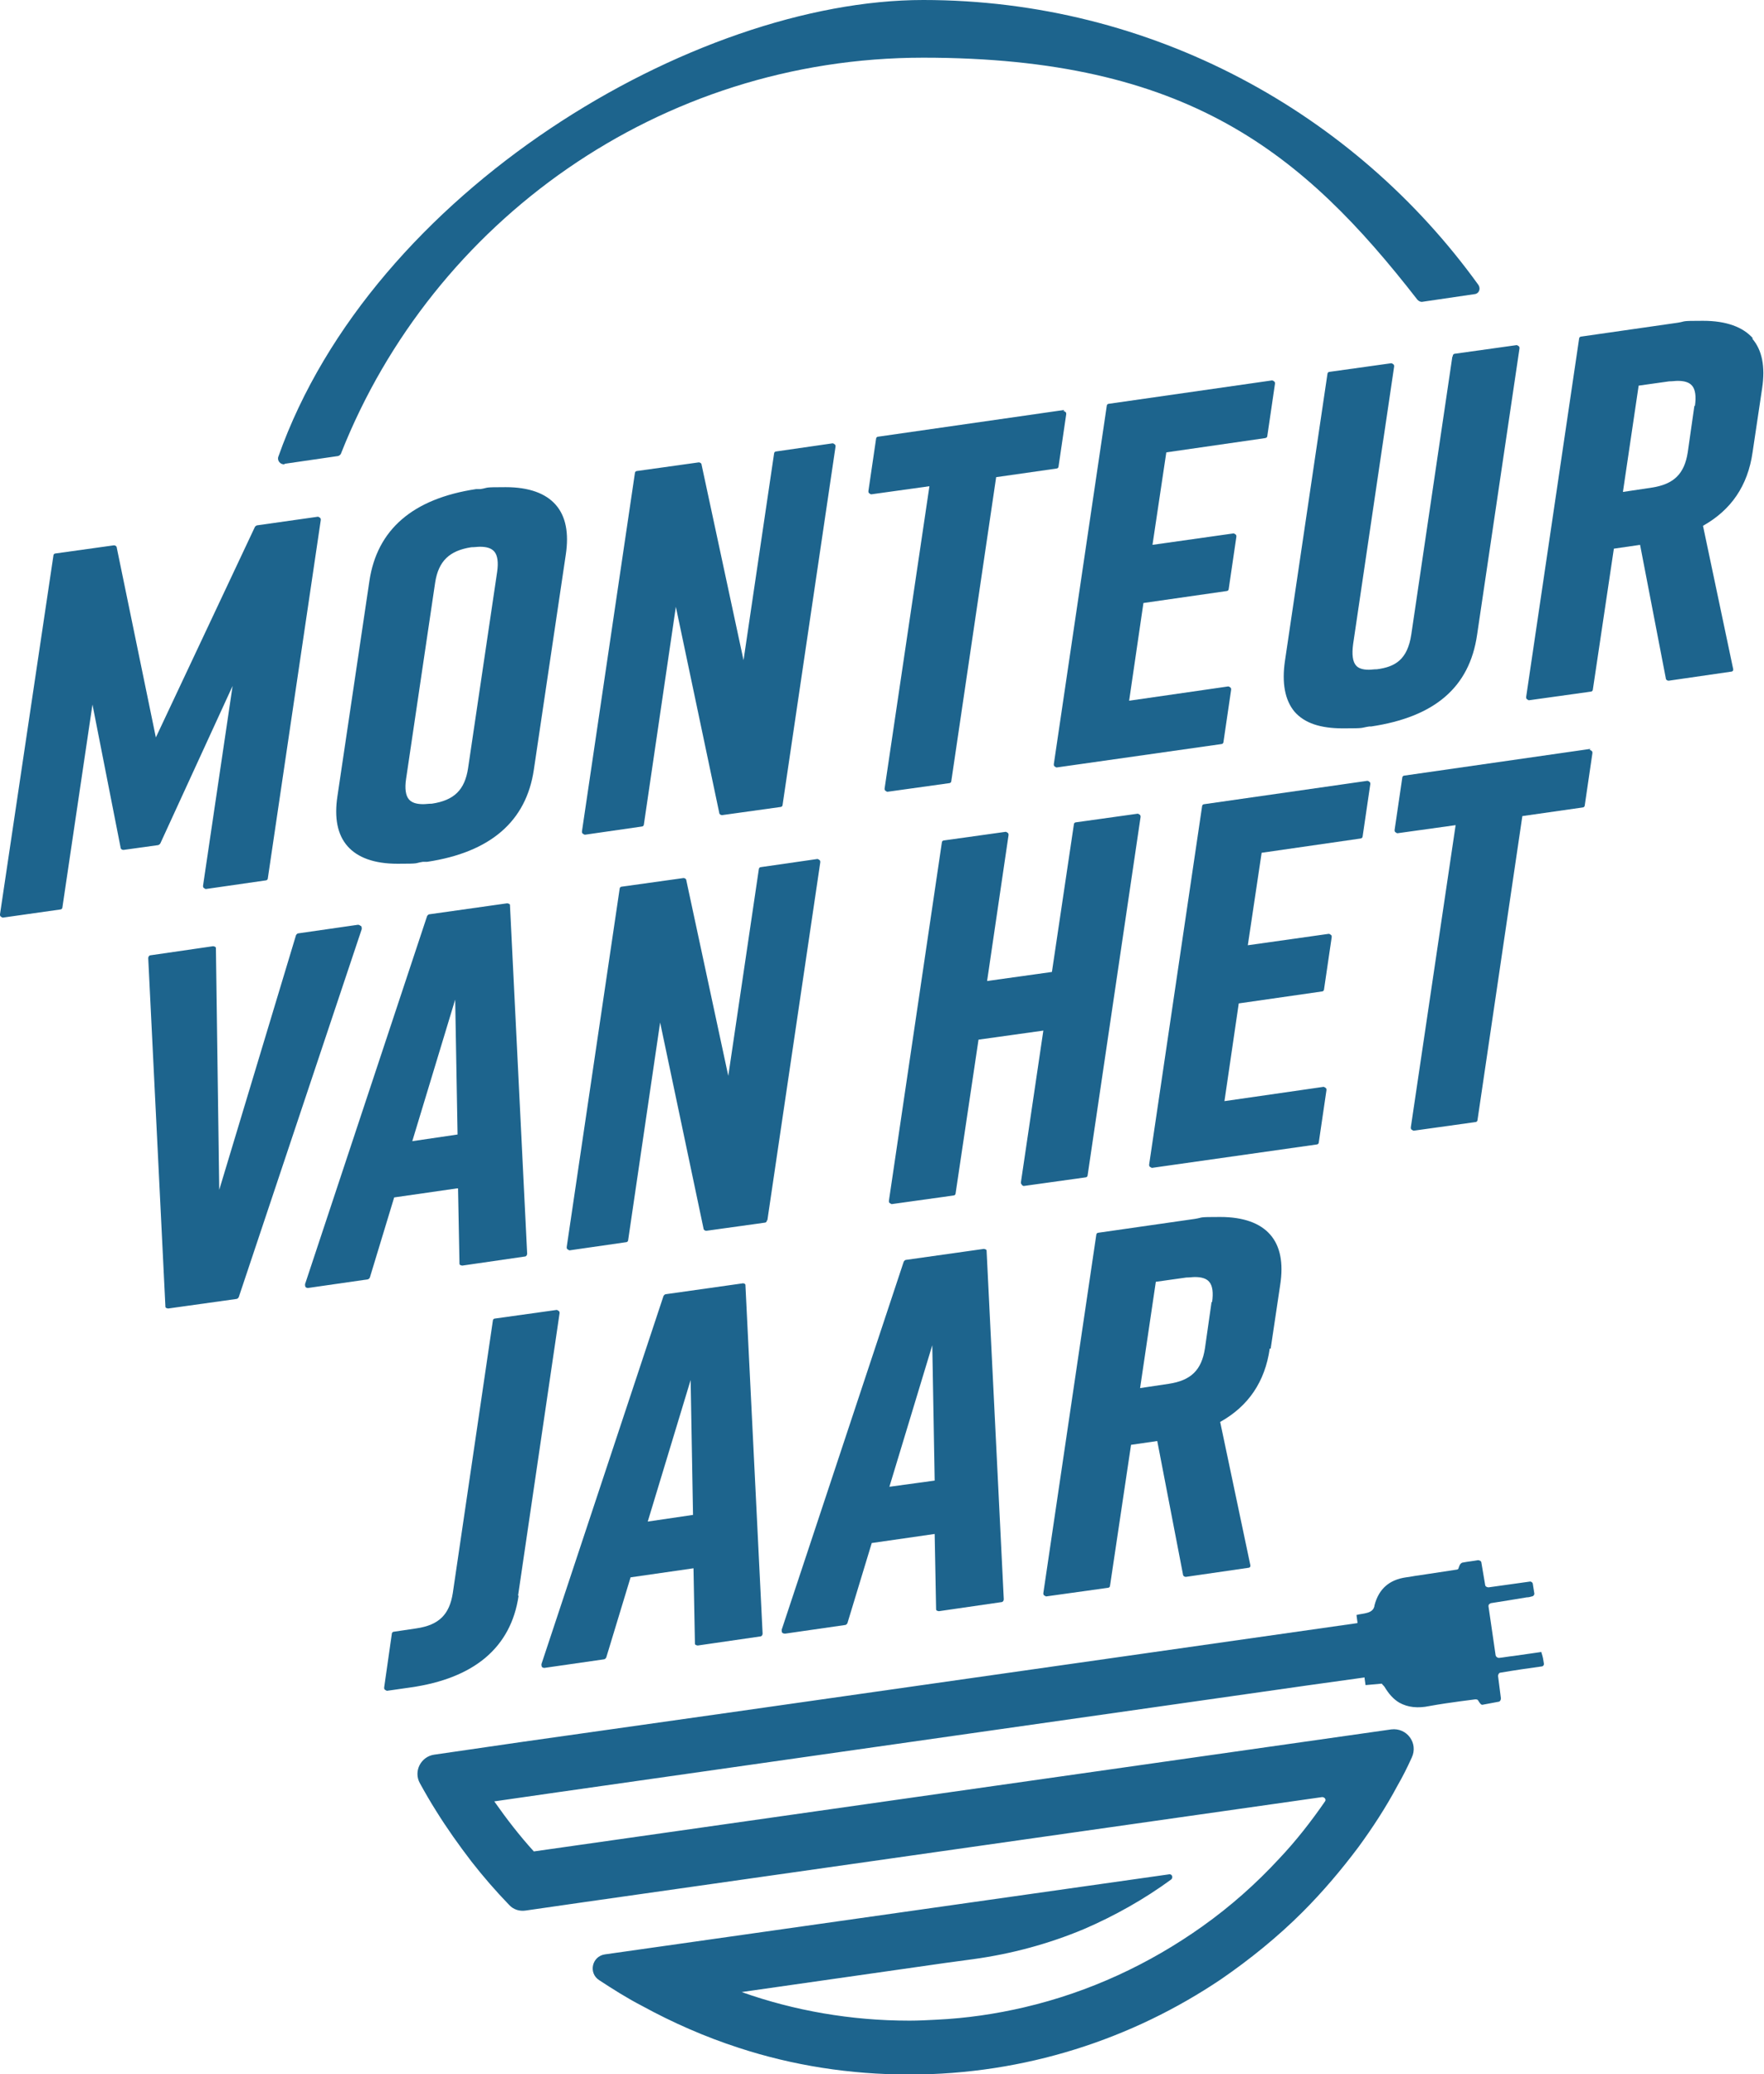
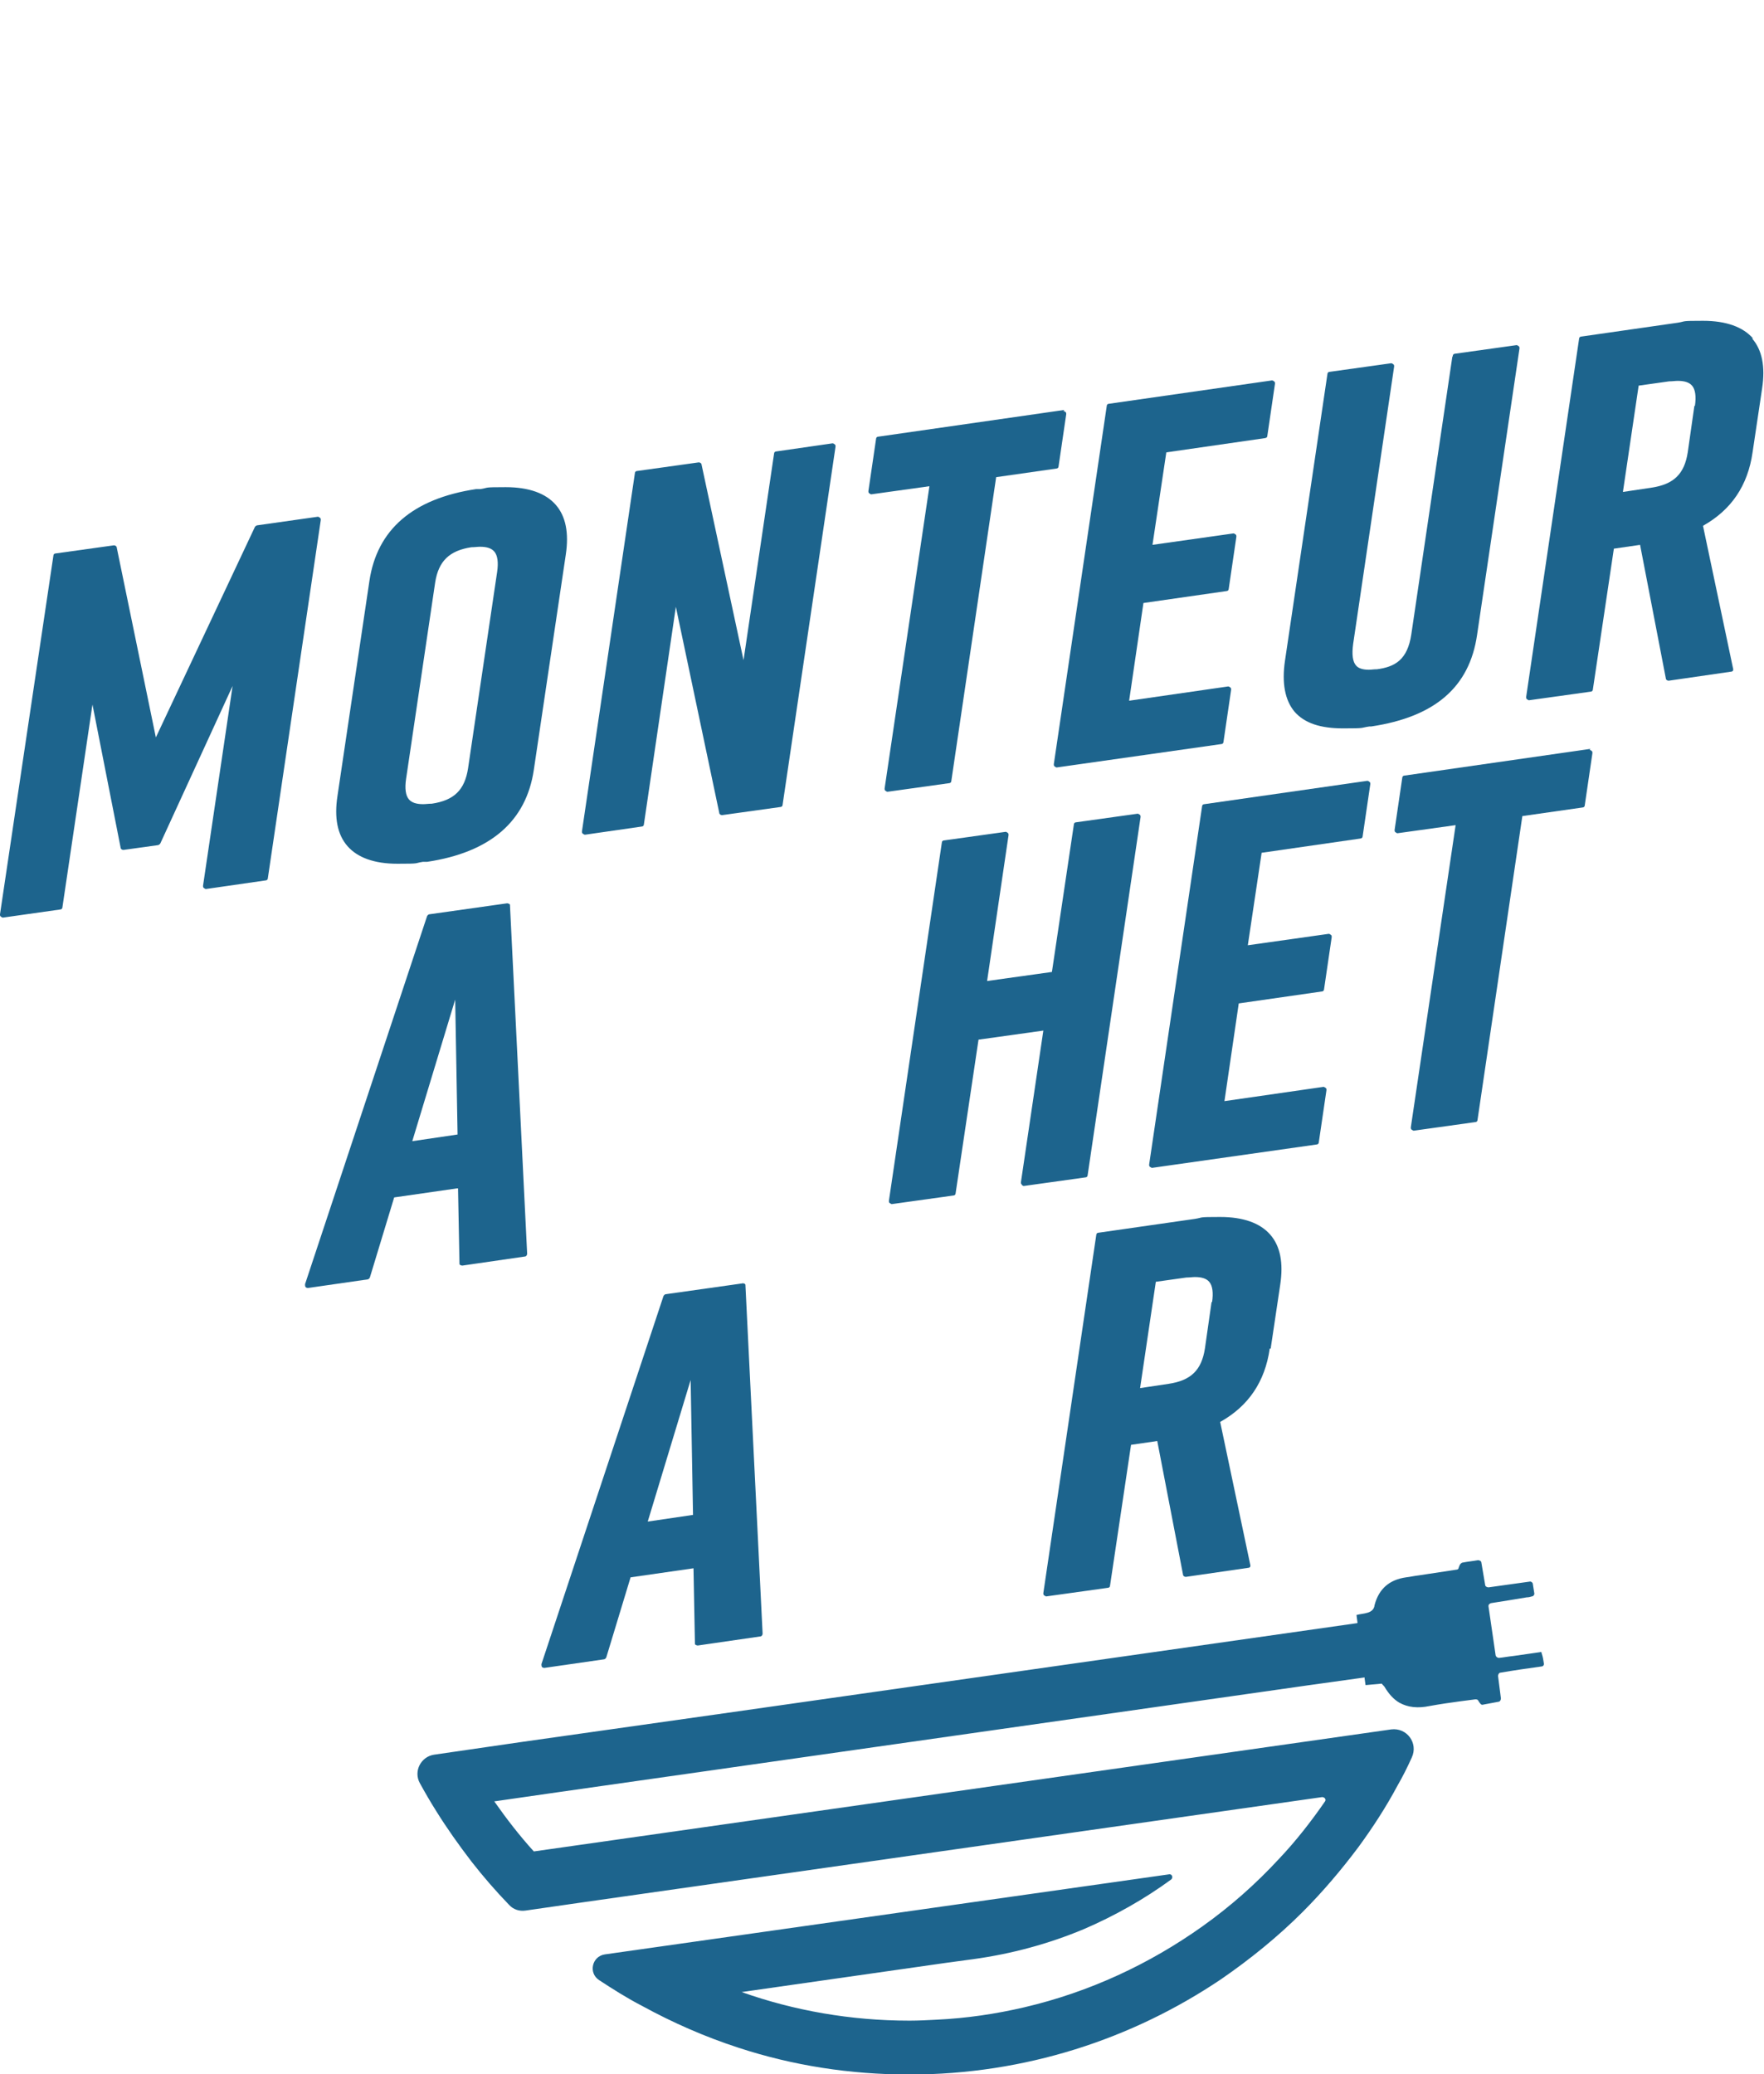
<svg xmlns="http://www.w3.org/2000/svg" id="Laag_1" version="1.1" viewBox="0 0 370.1 435.1">
  <defs>
    <style>
      .st0 {
        fill: #1d648d;
      }
    </style>
  </defs>
-   <path class="st0" d="M59.7,97.3l11-1.6c.4,0,.8-.3.9-.7C90.8,46.5,138.3,12.1,193.7,12.1s79.7,19.9,103.7,50.8c.3.3.7.5,1.1.4l10.9-1.6c.9-.1,1.3-1.1.8-1.9C284.2,23.7,241.7,0,193.7,0S78.1,40,58.4,95.8c-.3.8.4,1.7,1.3,1.6Z" />
  <path class="st0" d="M323.6,346.7h0c-.1-.1-.3-.2-.5-.1-1.9.3-3.7.5-5.6.8-1,.1-2,.3-3,.4-.3,0-.6-.2-.7-.5-.5-3.5-1-6.9-1.5-10.3,0-.2,0-.4.2-.5,0,0,.2-.2.4-.2,2.6-.4,5-.8,7.4-1.2.4,0,.8-.1,1.1-.2.3,0,.6-.4.5-.7-.1-.7-.2-1.3-.3-1.9,0-.3-.4-.6-.7-.5-2.9.4-5.7.8-8.6,1.2-.3,0-.7-.2-.7-.5-.3-1.6-.5-3.1-.8-4.7,0,0,0,0,0,0,0-.3-.4-.5-.7-.5-1.1.2-2.2.3-3.2.5-.2,0-.4.2-.5.3-.2.3-.3.6-.4.9,0,.2-.3.3-.5.3-2.6.4-5.3.8-7.9,1.2-.9.1-1.7.3-2.6.4-3.5.5-5.7,2.4-6.6,5.8-.2,1.9-2.4,1.7-3.8,2.1l.2,1.5v.2s-129.9,18.5-129.9,18.5l-45.2,6.4-18.6,2.7s0,0,0,0c-2.8.4-4.4,3.5-3,6,1.1,2,2.2,3.9,3.4,5.8,2.3,3.7,4.8,7.2,7.4,10.6,2.5,3.2,5.1,6.2,7.9,9.1.9,1,2.2,1.4,3.5,1.2l12.5-1.8,154.6-22c.5,0,.9.5.6.9-2.9,4.2-6.1,8.3-9.6,12-4.9,5.3-10.2,10-16.1,14.2-11.1,7.9-23.7,13.8-37.4,17-6,1.4-12.1,2.3-18.4,2.6-1.9.1-3.8.2-5.7.2-12.3,0-24.2-2.1-35.2-6l42.7-6.1,5.9-.8c8-1.1,15.8-3.2,23.2-6.3,6.5-2.8,12.7-6.3,18.3-10.4.5-.4.2-1.2-.4-1.1l-118.4,16.8c-2.7.4-3.5,3.9-1.2,5.4,2.9,1.9,5.9,3.8,9,5.4,6.4,3.5,13.2,6.5,20.3,8.8,11.3,3.7,23.3,5.6,35.8,5.6,24.2,0,46.7-7.4,65.4-20,6.1-4.2,11.9-8.9,17.1-14.1,4.2-4.2,8.1-8.8,11.7-13.6,3-4.1,5.8-8.4,8.2-12.9,1.1-1.9,2.1-3.9,3-5.9,1.4-3-1-6.3-4.3-5.9l-179.9,25.6c-3-3.3-5.7-6.8-8.3-10.5l13.2-1.9,157.2-22.4,12.2-1.7v.2s.2,1.4.2,1.4h.1s0,0,0,0c0,0,2.2-.2,3.3-.3.2.3.5.5.6.7.9,1.5,1.9,2.6,3.1,3.3,1.8,1,3.9,1.2,6.3.7,2.2-.4,4.3-.7,6.5-1,1-.1,2.1-.3,3.1-.4.2,0,.5,0,.6.2.2.3.3.5.5.7.1.2.4.3.6.2,1.1-.2,2.1-.4,3.2-.6.3,0,.5-.4.5-.7-.2-1.6-.4-3.1-.6-4.7,0-.3.2-.7.5-.7,2.9-.5,5.7-.9,8.6-1.3.4,0,.6-.4.5-.7-.1-.7-.2-1.3-.4-1.9,0-.1-.1-.3-.2-.4Z" />
  <path class="st0" d="M33.7,176.8l15.1-32.9-6.2,41.9c0,.2,0,.4.2.5.1.1.3.2.4.2s0,0,0,0l12.5-1.8c.3,0,.5-.2.5-.5l11.1-75.1c0-.2,0-.4-.2-.5-.1-.1-.3-.2-.4-.2s0,0,0,0l-12.7,1.8c-.2,0-.4.2-.5.3l-20.8,44.2-8.2-39.8c0-.3-.3-.5-.6-.5s0,0,0,0l-12.2,1.7c-.3,0-.5.2-.5.5L0,191.8c0,.2,0,.4.2.5.1.1.3.2.4.2s0,0,0,0l12-1.7c.3,0,.5-.2.5-.5l6.3-42.5,5.9,30c0,.3.3.5.6.5s0,0,0,0l7.2-1c.2,0,.4-.2.5-.3Z" />
  <path class="st0" d="M116.6,105.9c-2.1-2.4-5.6-3.7-10.5-3.7s-3.4.1-5.3.4h-.9c-13.3,2-20.8,8.5-22.4,19.3l-6.7,45.1c-.7,4.6,0,8.1,2.1,10.5,2.1,2.4,5.6,3.7,10.5,3.7s3.4-.1,5.3-.4h.9c13.3-2,20.8-8.5,22.4-19.3l6.7-45.1c.7-4.6,0-8.1-2.1-10.5ZM104.3,120l-6.1,41.2c-.7,4.5-2.9,6.7-7.6,7.4-.7,0-1.3.1-1.8.1-1.4,0-2.4-.3-3-1-.7-.8-.9-2.3-.6-4.3l6.1-41.2c.7-4.5,3-6.7,7.6-7.4.7,0,1.3-.1,1.8-.1,1.4,0,2.4.3,3,1,.7.8.9,2.3.6,4.3Z" />
  <path class="st0" d="M122.8,175.1l11.8-1.7c.3,0,.5-.2.5-.5l6.7-45.6,9.1,43.2c0,.3.3.5.6.5s0,0,0,0l12.2-1.7c.3,0,.5-.2.5-.5l11.1-75.1c0-.2,0-.4-.2-.5-.1-.1-.3-.2-.4-.2s0,0,0,0l-11.8,1.7c-.3,0-.5.2-.5.5l-6.4,43.3-8.8-41c0-.3-.3-.5-.6-.5s0,0,0,0l-12.9,1.8c-.3,0-.5.2-.5.5l-11.1,75.1c0,.2,0,.4.2.5.1.1.3.2.4.2s0,0,0,0Z" />
  <path class="st0" d="M223.3,86s0,0,0,0l-39,5.6c-.3,0-.5.2-.5.5l-1.6,10.9c0,.2,0,.4.2.5.1.1.3.2.4.2s0,0,0,0l12.2-1.7-9.4,63.4c0,.2,0,.4.2.5.1.1.3.2.4.2s0,0,0,0l12.9-1.8c.3,0,.5-.2.5-.5l9.4-63.7,12.6-1.8c.3,0,.5-.2.5-.5l1.6-10.9c0-.2,0-.4-.2-.5-.1-.1-.3-.2-.4-.2Z" />
  <path class="st0" d="M265.4,91.9c.3,0,.5-.2.5-.5l1.6-10.9c0-.2,0-.4-.2-.5-.1-.1-.3-.2-.4-.2s0,0,0,0l-34.2,4.9c-.3,0-.5.2-.5.5l-11.1,75.1c0,.2,0,.4.2.5.1.1.3.2.4.2s0,0,0,0l34.5-4.9c.3,0,.5-.2.5-.5l1.6-10.9c0-.2,0-.4-.2-.5-.1-.1-.3-.2-.4-.2s0,0,0,0l-20.8,3,3-20.5,17.4-2.5c.3,0,.5-.2.5-.5l1.6-10.9c0-.2,0-.4-.2-.5-.1-.1-.3-.2-.4-.2s0,0,0,0l-17,2.4,2.9-19.4,20.8-3Z" />
  <path class="st0" d="M304.7,74.9l-8.6,58.2c-.8,5.3-3.4,6.8-7.2,7.3-.7,0-1.2.1-1.7.1-1.3,0-2.2-.3-2.7-.9-.7-.8-.9-2.3-.6-4.5l8.6-58.2c0-.2,0-.4-.2-.5-.1-.1-.3-.2-.4-.2s0,0,0,0l-12.9,1.8c-.3,0-.5.2-.5.5l-8.9,60.1c-.7,4.7,0,8.3,2,10.7,2.1,2.4,5.4,3.5,10.2,3.5s3.5-.1,5.5-.4h.4c13.3-2,20.6-8.2,22.2-19.2l8.9-60.1c0-.2,0-.4-.2-.5-.1-.1-.3-.2-.4-.2s0,0,0,0l-12.9,1.8c-.3,0-.5.2-.5.5Z" />
  <path class="st0" d="M367.8,71c-2.1-2.4-5.6-3.7-10.5-3.7s-3.4.1-5.3.4l-20.2,2.9c-.3,0-.5.2-.5.5l-11.1,75.1c0,.2,0,.4.2.5.1.1.3.2.4.2s0,0,0,0l12.9-1.8c.3,0,.5-.2.5-.5l4.4-29.5,5.5-.8,5.4,28c0,.3.3.5.6.5s0,0,0,0l13.1-1.9c.2,0,.3-.1.4-.2,0-.1.1-.3,0-.5l-6.3-29.9c5.9-3.3,9.4-8.4,10.4-15.4l2-13.4c.7-4.6,0-8.1-2.1-10.5ZM355.5,85.1l-1.4,9.8c-.7,4.5-2.9,6.7-7.6,7.4l-6,.9,3.3-22.3,6.4-.9c.7,0,1.3-.1,1.8-.1,1.4,0,2.4.3,3,1,.7.8.9,2.3.6,4.3Z" />
-   <path class="st0" d="M75.6,194.2c-.1-.1-.3-.2-.5-.2s0,0,0,0l-12.5,1.8c-.2,0-.4.2-.5.4l-16.1,53.4-.7-50.6c0-.2,0-.3-.2-.4-.1,0-.2-.1-.4-.1s0,0,0,0l-13.1,1.9c-.3,0-.5.3-.5.6l3.6,73c0,.2,0,.3.2.4.1,0,.2.1.4.1s0,0,0,0l14.3-2c.2,0,.4-.2.5-.4l25.8-77.2c0-.2,0-.4-.1-.6Z" />
  <path class="st0" d="M96.1,249.3l.3,15.7c0,.2,0,.3.2.4.1,0,.2.1.4.1s0,0,0,0l13.1-1.9c.3,0,.5-.3.5-.6l-3.6-73c0-.2,0-.3-.2-.4-.1,0-.2-.1-.4-.1s0,0,0,0l-16.3,2.3c-.2,0-.4.2-.5.4l-25.6,77.2c0,.2,0,.4.1.6.1.1.3.2.5.2s0,0,0,0l12.5-1.8c.2,0,.4-.2.5-.4l5.1-16.8,13.2-1.9ZM95.5,209.7l.5,28.3-9.5,1.4,9-29.7Z" />
-   <path class="st0" d="M161,256l11.1-75.1c0-.2,0-.4-.2-.5-.1-.1-.3-.2-.4-.2s0,0,0,0l-11.8,1.7c-.3,0-.5.2-.5.5l-6.4,43.3-8.8-41c0-.3-.3-.5-.6-.5s0,0,0,0l-12.9,1.8c-.3,0-.5.2-.5.5l-11.1,75.1c0,.2,0,.4.2.5s.3.2.4.2,0,0,0,0l11.8-1.7c.3,0,.5-.2.5-.5l6.7-45.6,9.1,43.2c0,.3.3.5.6.5s0,0,0,0l12.2-1.7c.3,0,.5-.2.5-.5Z" />
  <path class="st0" d="M214.4,248.6c.1.1.3.2.4.2s0,0,0,0l12.9-1.8c.3,0,.5-.2.5-.5l11.1-75.1c0-.2,0-.4-.2-.5-.1-.1-.3-.2-.4-.2s0,0,0,0l-12.9,1.8c-.3,0-.5.2-.5.5l-4.6,30.9-13.6,1.9,4.5-30.6c0-.2,0-.4-.2-.5-.1-.1-.3-.2-.4-.2s0,0,0,0l-12.9,1.8c-.3,0-.5.2-.5.5l-11.1,75.1c0,.2,0,.4.2.5s.3.2.4.2,0,0,0,0l12.9-1.8c.3,0,.5-.2.5-.5l4.8-32.2,13.6-1.9-4.7,31.8c0,.2,0,.4.2.5Z" />
  <path class="st0" d="M285.4,175.9c.3,0,.5-.2.5-.5l1.6-10.9c0-.2,0-.4-.2-.5-.1-.1-.3-.2-.4-.2s0,0,0,0l-34.2,4.9c-.3,0-.5.2-.5.5l-11.1,75.1c0,.2,0,.4.2.5s.3.2.4.2,0,0,0,0l34.5-4.9c.3,0,.5-.2.5-.5l1.6-10.9c0-.2,0-.4-.2-.5s-.3-.2-.4-.2,0,0,0,0l-20.8,3,3-20.5,17.4-2.5c.3,0,.5-.2.5-.5l1.6-10.9c0-.2,0-.4-.2-.5-.1-.1-.3-.2-.4-.2s0,0,0,0l-17,2.4,2.9-19.4,20.8-3Z" />
  <path class="st0" d="M333.7,157.1s0,0,0,0l-39,5.6c-.3,0-.5.2-.5.5l-1.6,10.9c0,.2,0,.4.2.5.1.1.3.2.4.2s0,0,0,0l12.2-1.7-9.4,63.4c0,.2,0,.4.2.5s.3.2.4.2,0,0,0,0l12.9-1.8c.3,0,.5-.2.5-.5l9.4-63.7,12.6-1.8c.3,0,.5-.2.5-.5l1.6-10.9c0-.2,0-.4-.2-.5-.1-.1-.3-.2-.4-.2Z" />
-   <path class="st0" d="M108.7,334.7l8.7-59.2c0-.2,0-.4-.2-.5s-.3-.2-.4-.2,0,0,0,0l-12.9,1.8c-.3,0-.5.2-.5.5l-8.4,57.1c-.7,4.5-2.9,6.7-7.6,7.4l-4.7.7c-.3,0-.5.2-.5.5l-1.6,11.2c0,.2,0,.4.2.5s.3.2.4.2,0,0,0,0l4.9-.7c13.4-1.9,21.1-8.4,22.7-19.2Z" />
  <path class="st0" d="M156,269.2s0,0,0,0l-16.3,2.3c-.2,0-.4.2-.5.4l-25.6,77.2c0,.2,0,.4.1.6.1.1.3.2.5.2s0,0,0,0l12.5-1.8c.2,0,.4-.2.5-.4l5.1-16.8,13.2-1.9.3,15.7c0,.2,0,.3.2.4.1,0,.2.1.4.1s0,0,0,0l13.1-1.9c.3,0,.5-.3.5-.6l-3.6-73c0-.2,0-.3-.2-.4-.1,0-.2-.1-.4-.1ZM135.9,319.2l9-29.7.5,28.3-9.5,1.4Z" />
-   <path class="st0" d="M164.8,342.7s0,0,0,0l12.5-1.8c.2,0,.4-.2.5-.4l5.1-16.8,13.2-1.9.3,15.7c0,.2,0,.3.2.4.1,0,.2.1.4.1s0,0,0,0l13.1-1.9c.3,0,.5-.3.5-.6l-3.6-73c0-.2,0-.3-.2-.4-.1,0-.2-.1-.4-.1s0,0,0,0l-16.3,2.3c-.2,0-.4.2-.5.4l-25.6,77.2c0,.2,0,.4.1.6.1.1.3.2.5.2ZM195.6,282.3l.5,28.3-9.5,1.3,9-29.7Z" />
  <path class="st0" d="M266.6,282.9l2-13.4c.7-4.6,0-8.1-2.1-10.5-2.1-2.4-5.6-3.7-10.5-3.7s-3.4.1-5.3.4l-20.2,2.9c-.3,0-.5.2-.5.5l-11.1,75.1c0,.2,0,.4.2.5s.3.2.4.2,0,0,0,0l12.9-1.8c.3,0,.5-.2.5-.5l4.4-29.5,5.5-.8,5.4,28c0,.3.3.5.6.5s0,0,0,0l13.1-1.9c.2,0,.3-.1.4-.2,0-.1.1-.3,0-.5l-6.3-29.9c5.9-3.3,9.4-8.4,10.4-15.4ZM254.2,273.1l-1.4,9.8c-.7,4.5-2.9,6.7-7.6,7.4l-6,.9,3.3-22.3,6.4-.9c.7,0,1.3-.1,1.8-.1,1.4,0,2.4.3,3,1,.7.8.9,2.3.6,4.3Z" />
</svg>